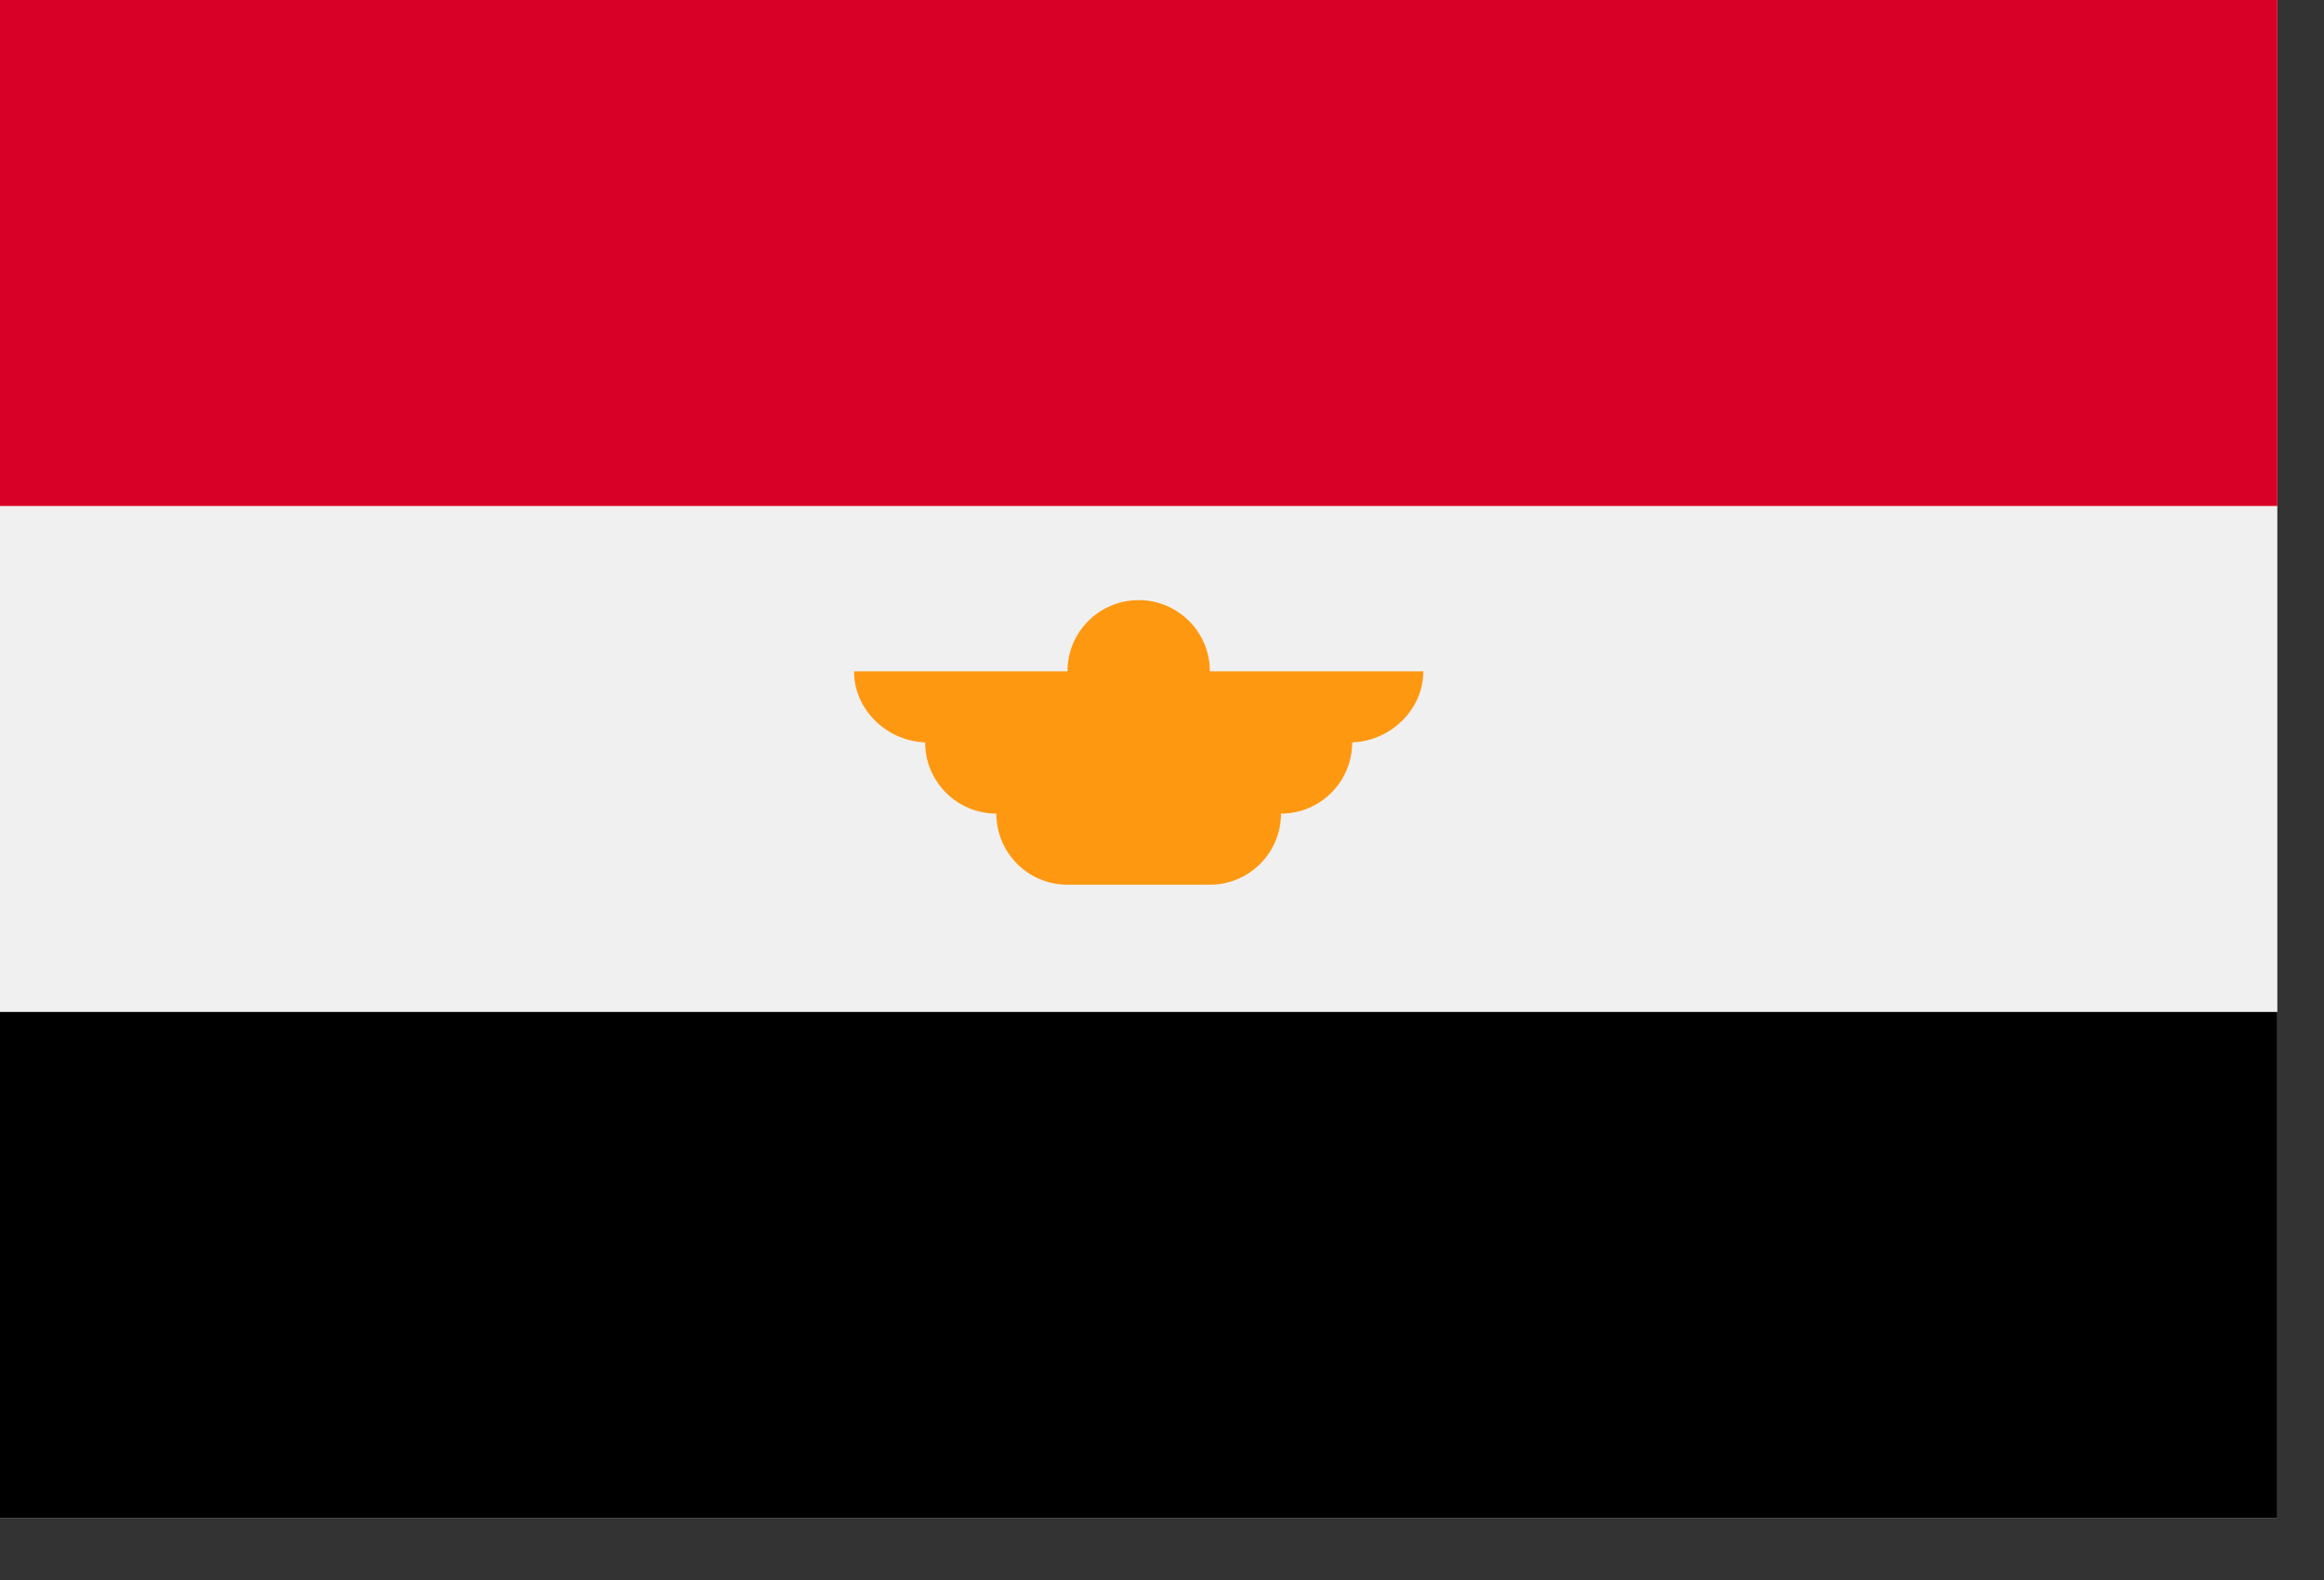
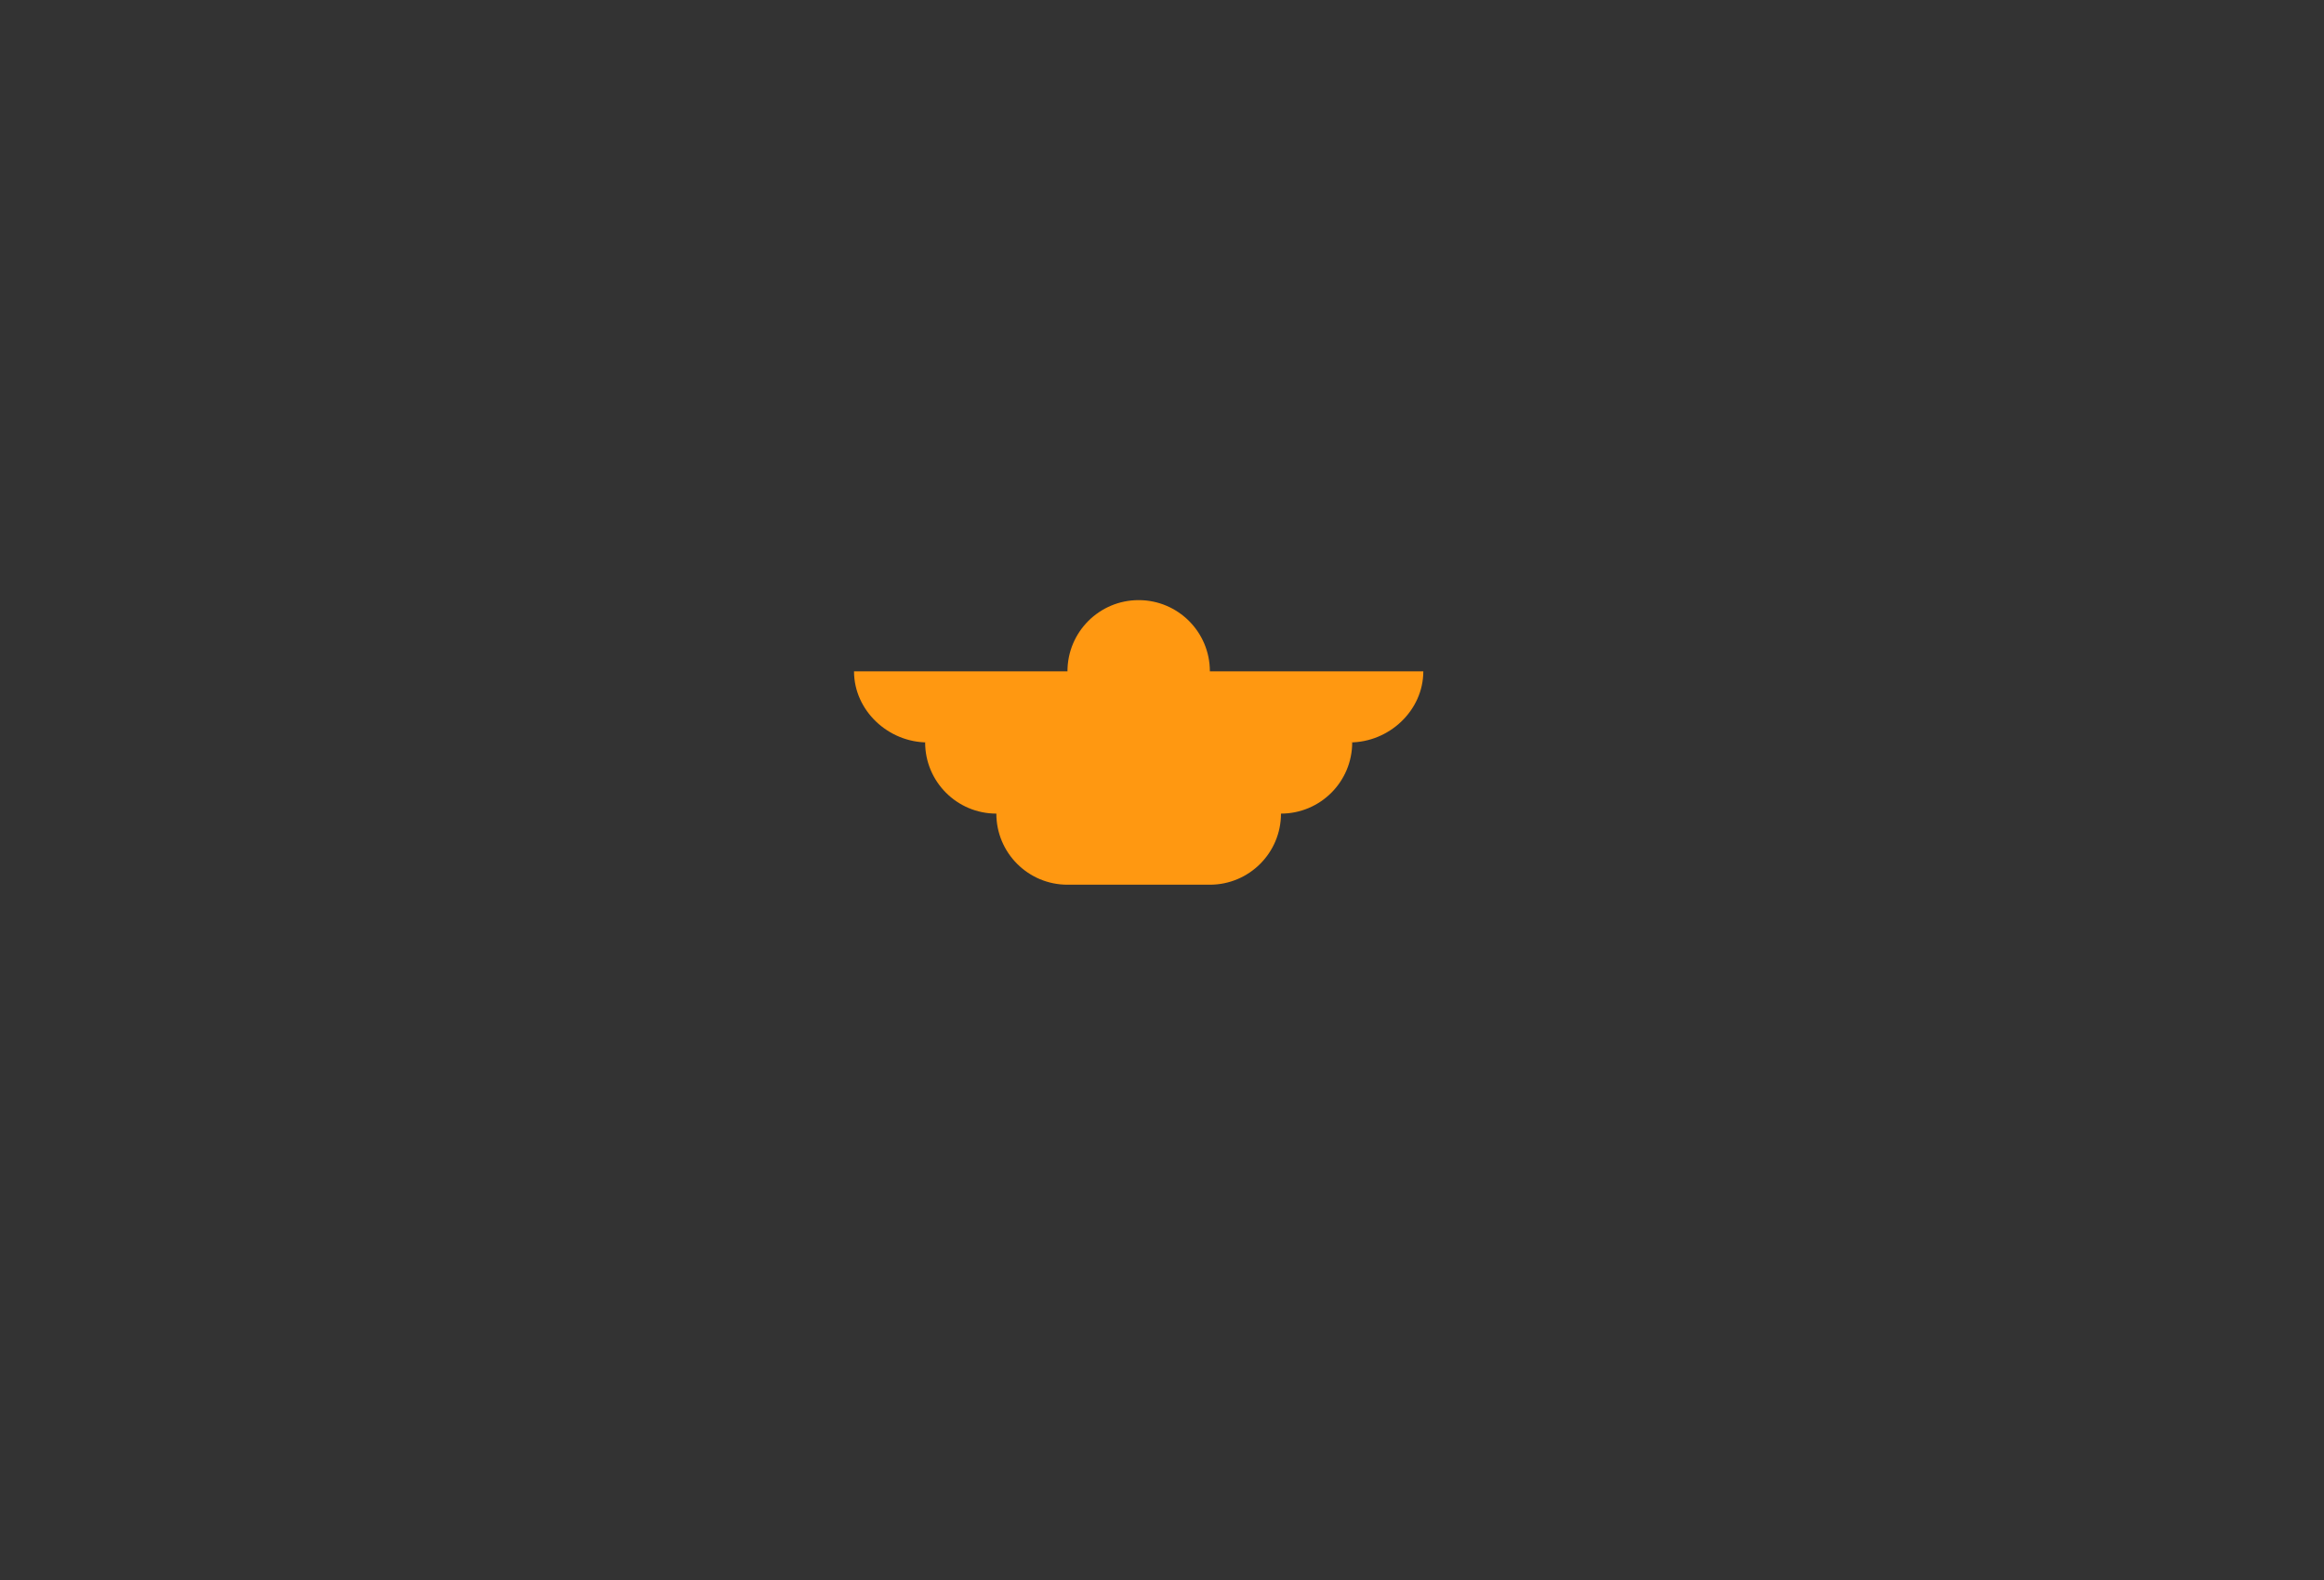
<svg xmlns="http://www.w3.org/2000/svg" width="25" height="17" viewBox="0 0 25 17" fill="none">
  <rect x="0" y="0" width="25" height="17" fill="#333333" stroke="none" />
-   <path d="M24.498 0H0V16.332H24.498V0Z" fill="#F0F0F0" />
-   <path d="M24.498 0H0V5.444H24.498V0Z" fill="#D80027" />
-   <path d="M24.498 10.888H0V16.332H24.498V10.888Z" fill="black" />
  <path d="M15.311 7.223H13.015C13.015 6.8 12.672 6.457 12.249 6.457C11.826 6.457 11.483 6.8 11.483 7.223H9.187C9.187 7.645 9.555 7.988 9.978 7.988H9.952C9.952 8.411 10.295 8.754 10.718 8.754C10.718 9.177 11.061 9.519 11.483 9.519H13.015C13.437 9.519 13.78 9.177 13.78 8.754C14.203 8.754 14.546 8.411 14.546 7.988H14.52C14.943 7.988 15.311 7.645 15.311 7.223Z" fill="#FF9811" />
</svg>